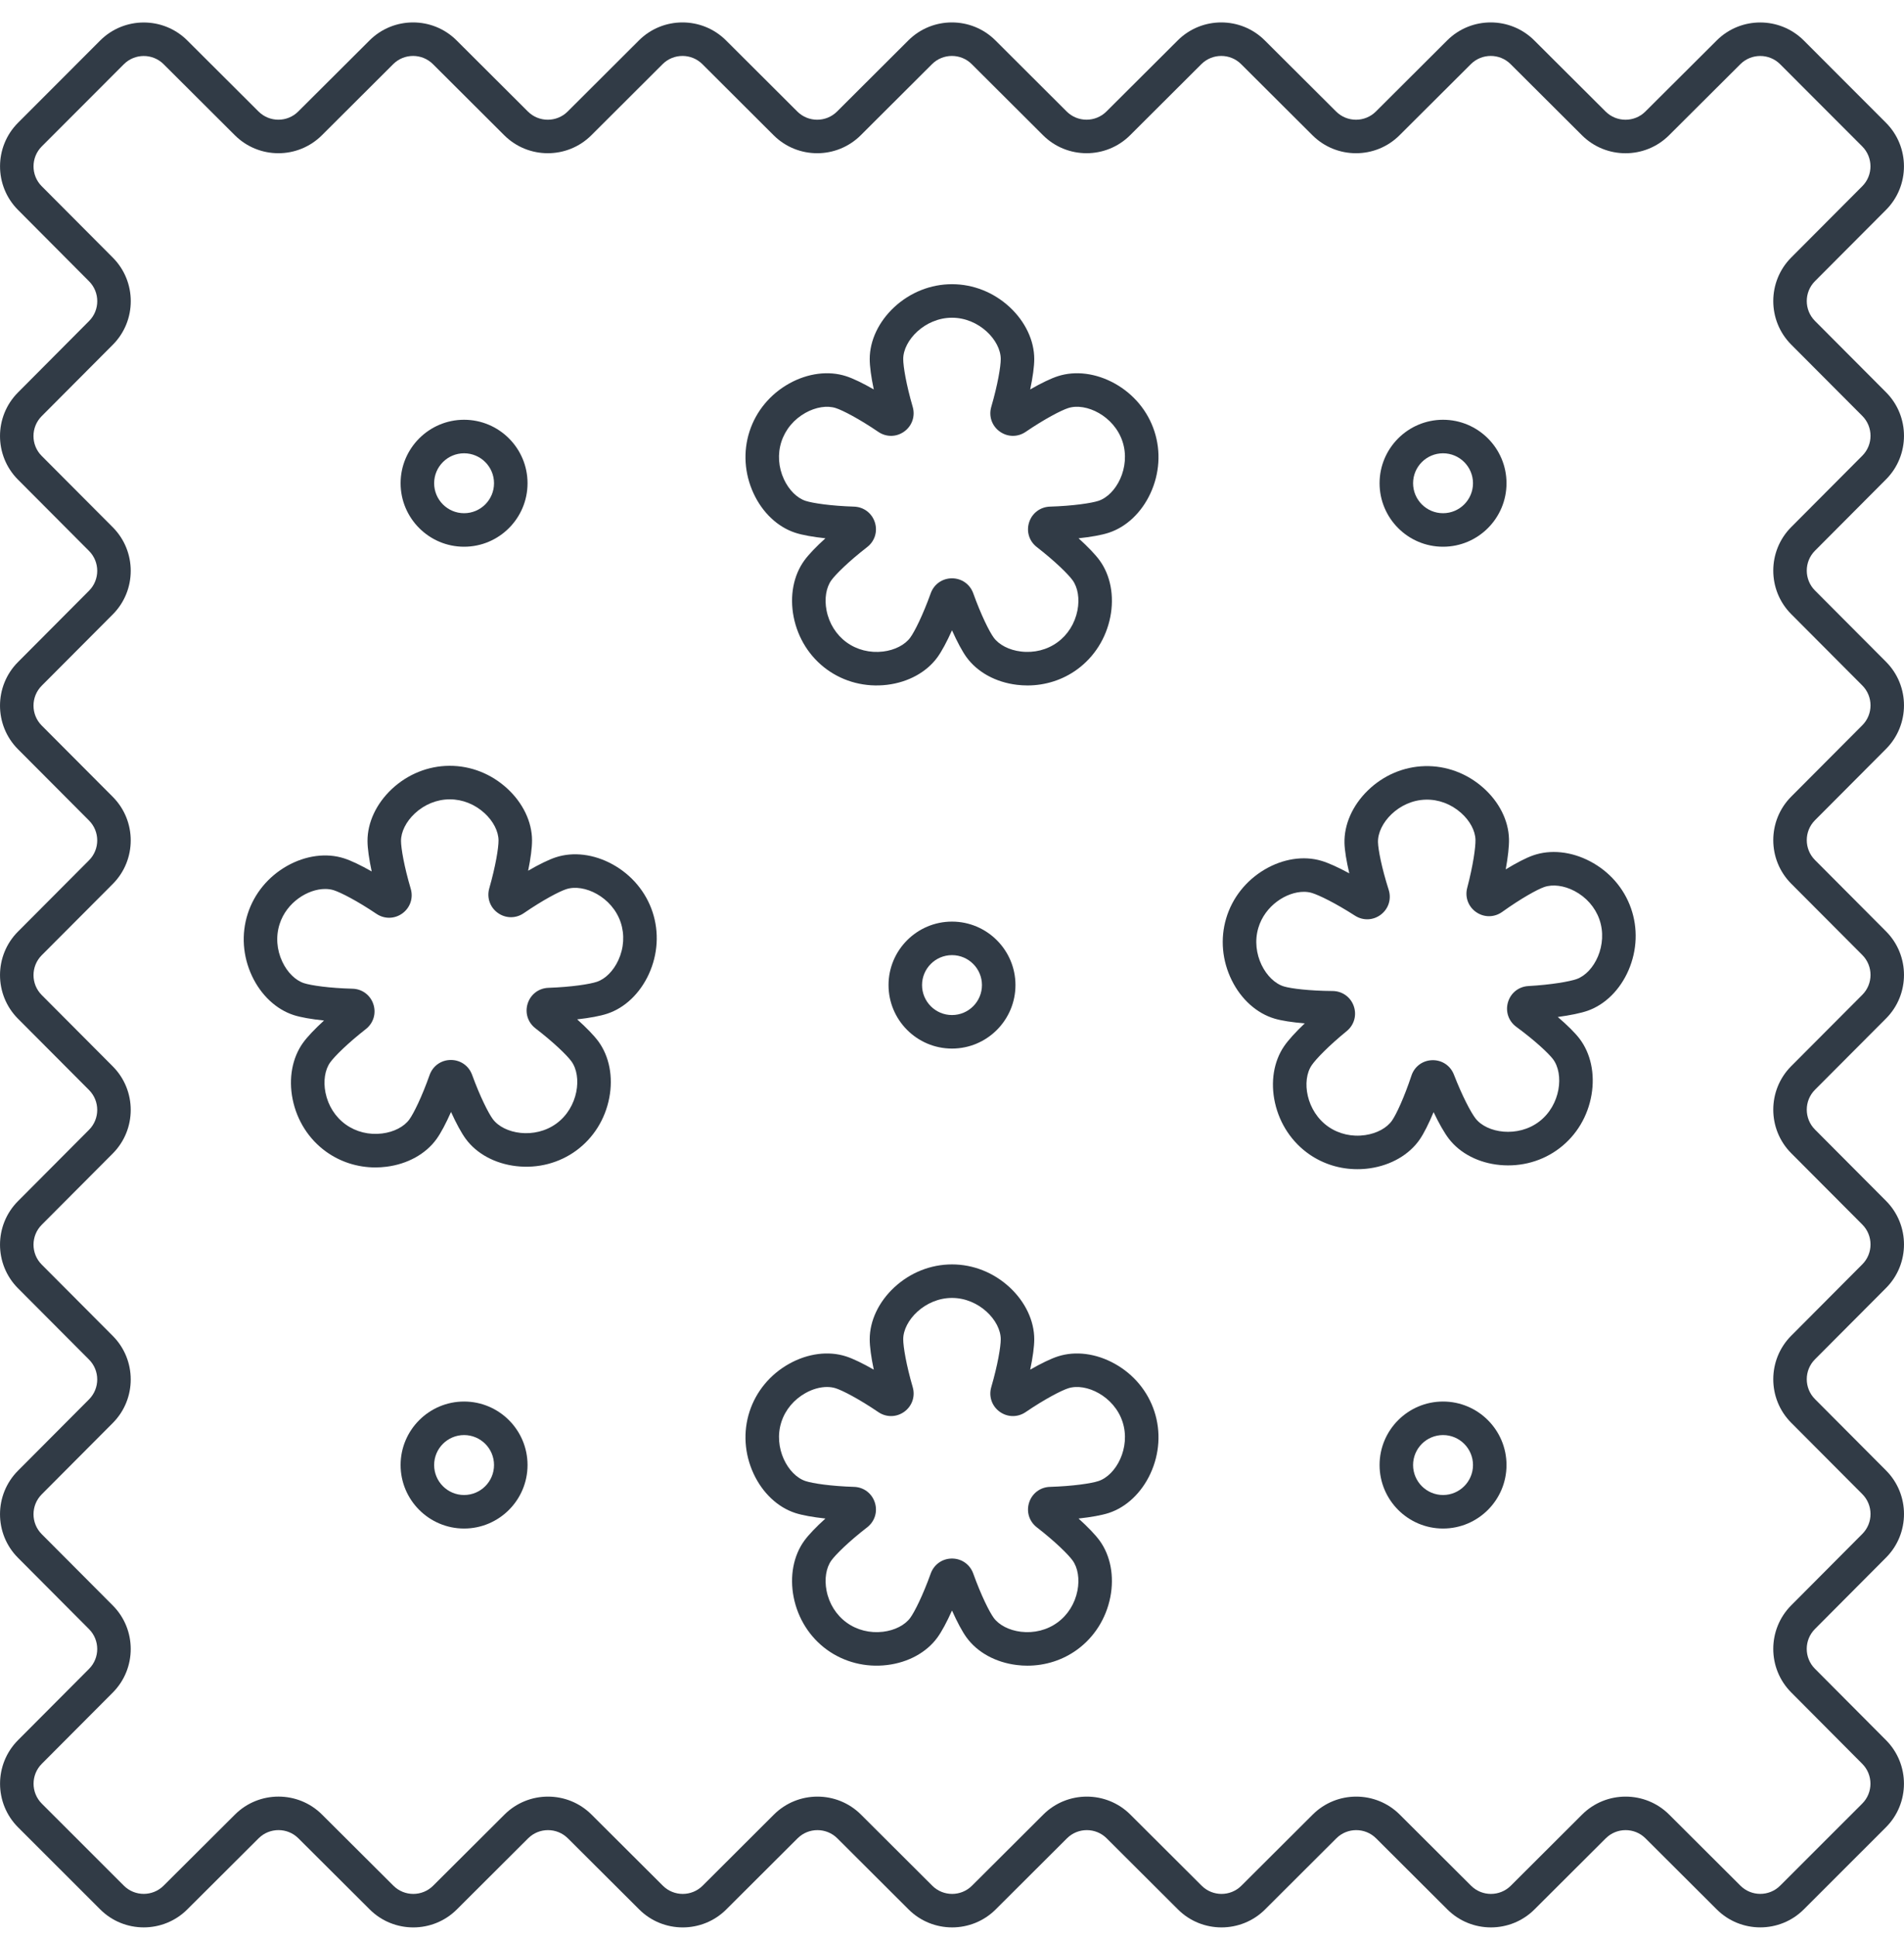
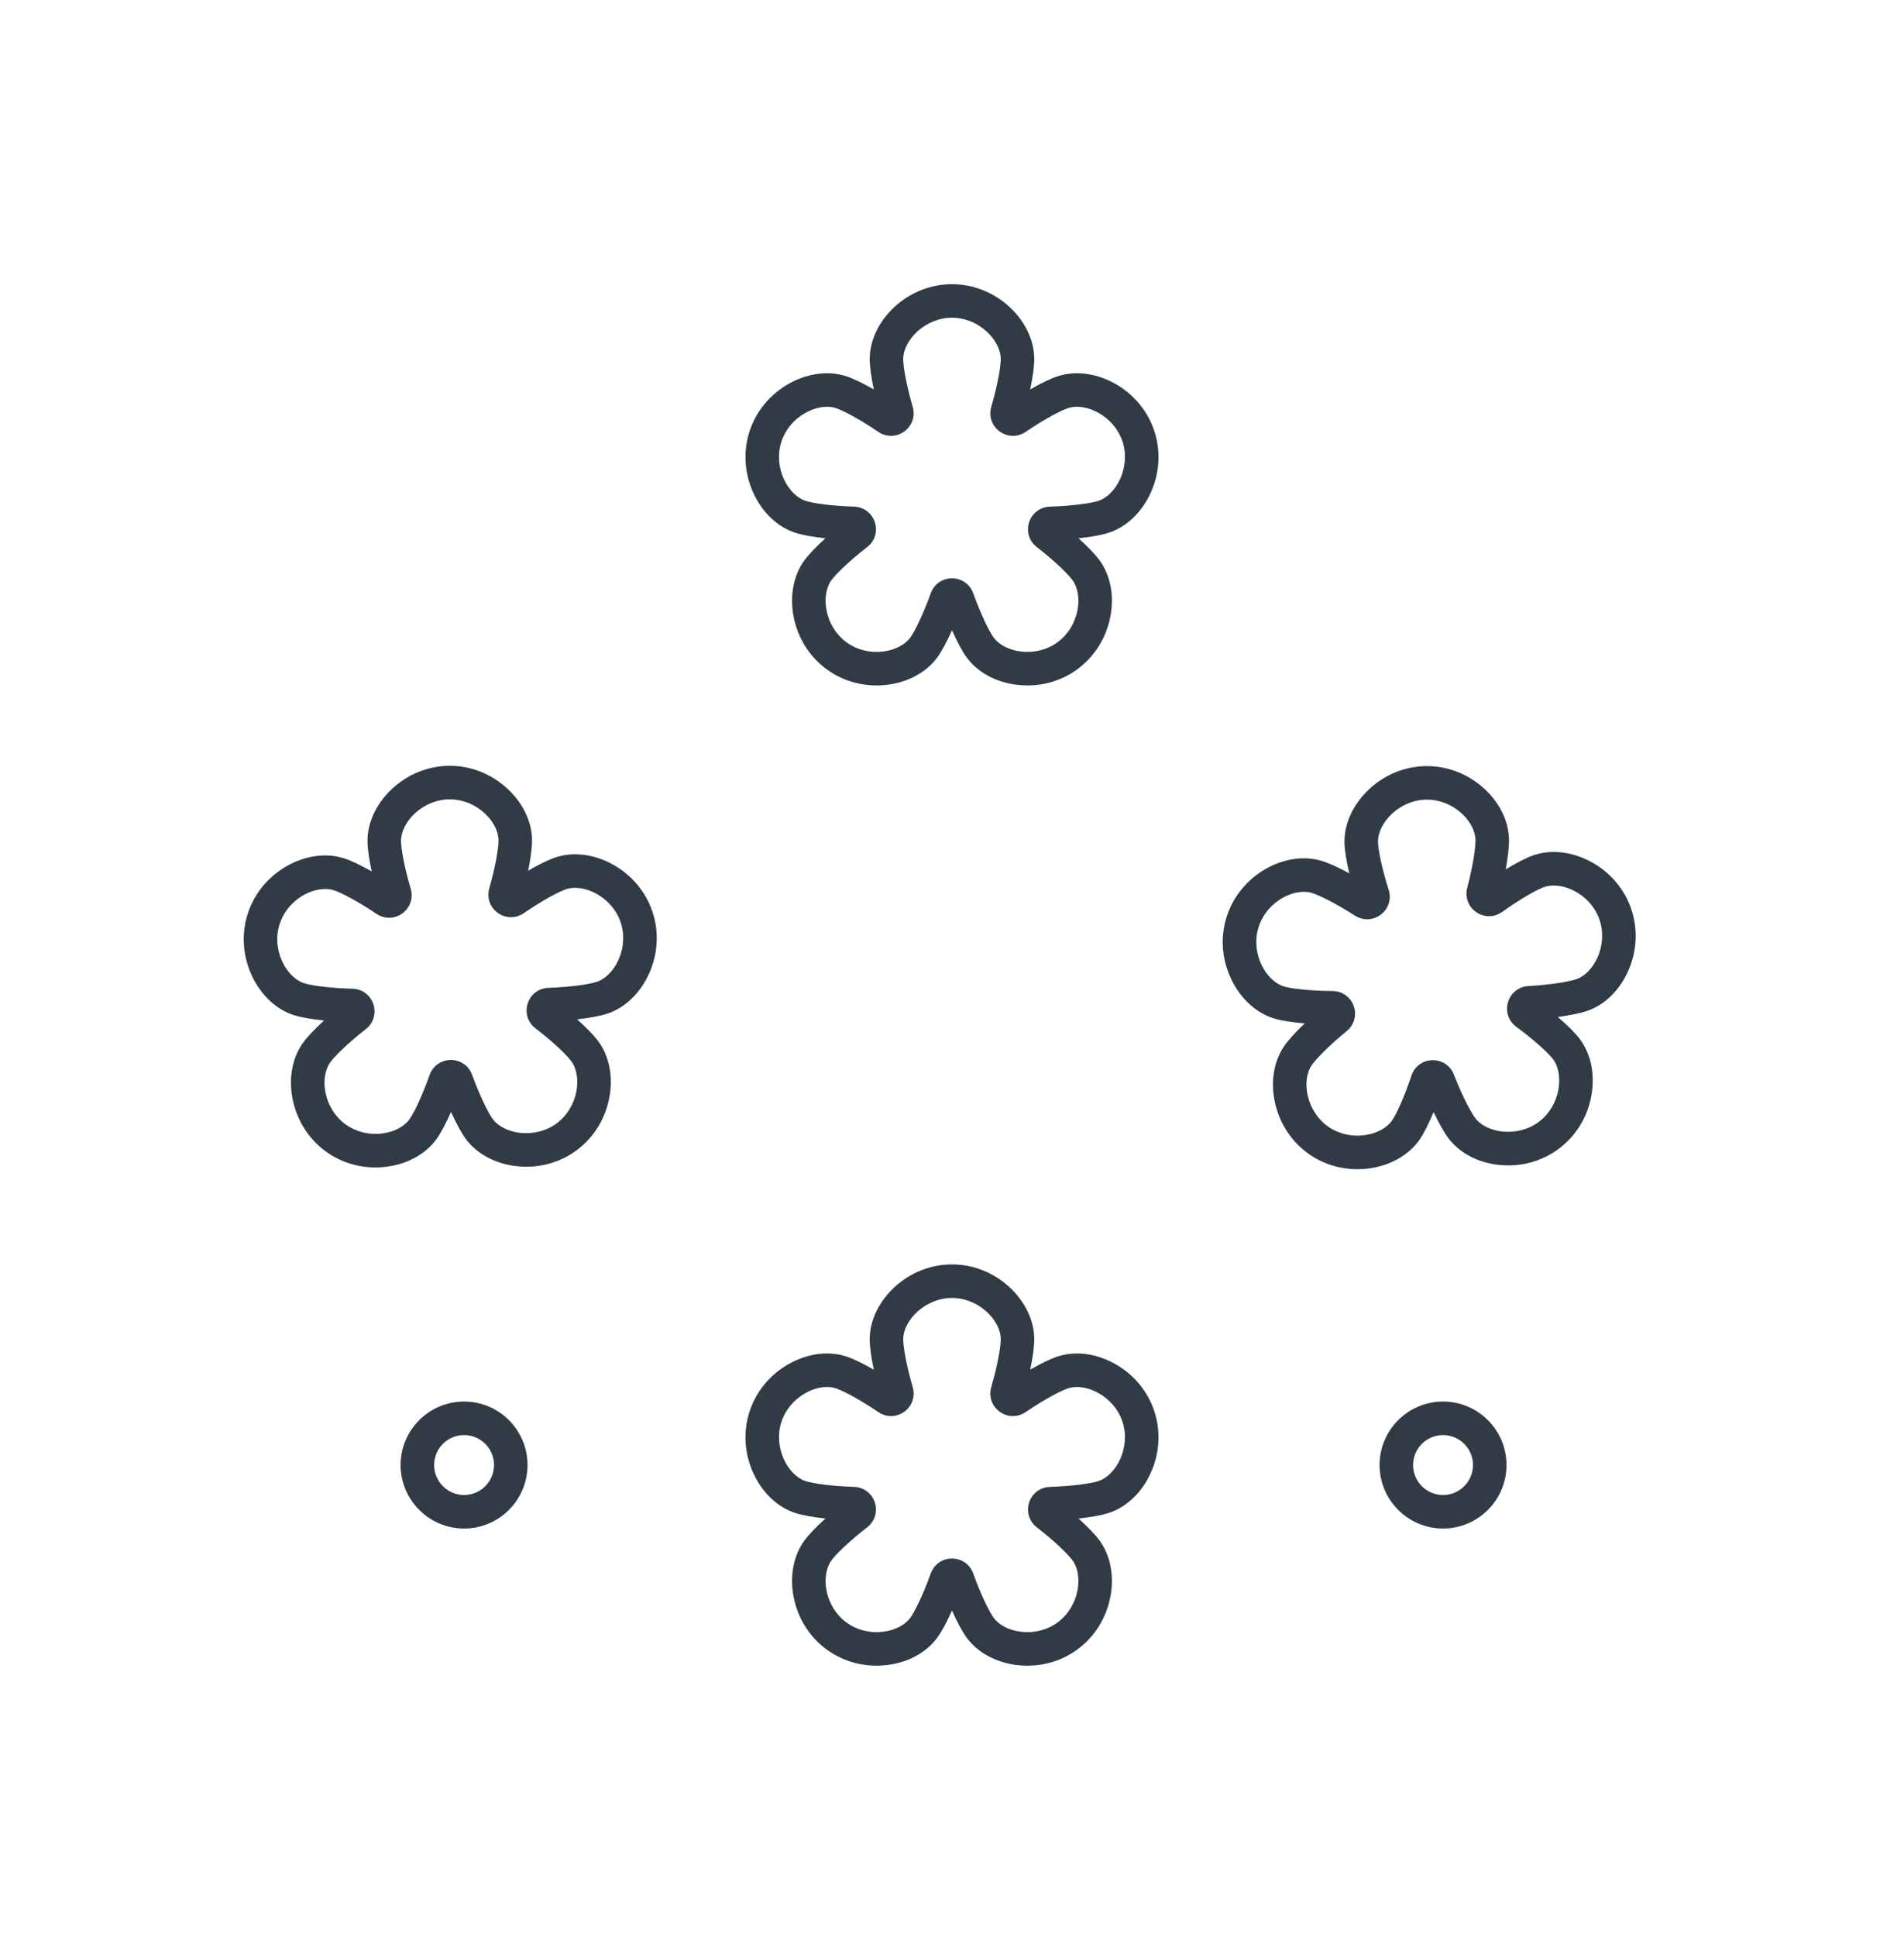
<svg xmlns="http://www.w3.org/2000/svg" width="60" height="61" viewBox="0 0 60 61" fill="none">
-   <path d="M57.193 52.559C56.849 52.214 56.849 51.653 57.193 51.308L59.435 49.057C60.188 48.301 60.188 47.071 59.435 46.315L57.194 44.066C56.85 43.721 56.85 43.16 57.193 42.815L59.435 40.566C60.188 39.81 60.188 38.58 59.434 37.824L57.194 35.576C56.85 35.231 56.85 34.669 57.194 34.324L59.434 32.078C60.188 31.322 60.188 30.091 59.434 29.335L57.194 27.087C56.85 26.742 56.85 26.18 57.194 25.835L59.434 23.588C60.188 22.831 60.188 21.601 59.434 20.845L57.194 18.598C56.85 18.253 56.85 17.691 57.194 17.346L59.434 15.098C60.188 14.342 60.188 13.111 59.434 12.355L57.194 10.108C56.85 9.763 56.85 9.201 57.194 8.856L59.433 6.611C60.188 5.854 60.187 4.622 59.431 3.866L56.843 1.276C56.087 0.52 54.856 0.518 54.099 1.273L51.849 3.514C51.505 3.857 50.943 3.857 50.598 3.514L48.347 1.271C47.591 0.518 46.361 0.518 45.605 1.272L43.357 3.513C43.012 3.857 42.45 3.857 42.105 3.513L39.856 1.272C39.1 0.518 37.87 0.518 37.114 1.272L34.866 3.512C34.521 3.856 33.959 3.856 33.614 3.512L31.368 1.272C30.612 0.518 29.381 0.518 28.625 1.272L26.377 3.513C26.032 3.857 25.471 3.857 25.126 3.513L22.878 1.272C22.122 0.518 20.891 0.518 20.135 1.272L17.888 3.513C17.543 3.857 16.981 3.857 16.636 3.513L14.388 1.272C13.632 0.518 12.402 0.518 11.646 1.272L9.398 3.512C9.053 3.857 8.492 3.856 8.147 3.512L5.902 1.274C5.144 0.519 3.912 0.52 3.156 1.277L0.568 3.867C-0.187 4.623 -0.188 5.853 0.566 6.61L2.807 8.86C3.151 9.205 3.151 9.767 2.807 10.111L0.565 12.363C-0.188 13.119 -0.188 14.349 0.565 15.105L2.806 17.353C3.15 17.698 3.15 18.259 2.807 18.604L0.565 20.854C-0.188 21.61 -0.188 22.84 0.565 23.596L2.806 25.844C3.15 26.189 3.15 26.75 2.806 27.095L0.566 29.342C-0.188 30.098 -0.188 31.328 0.566 32.085L2.806 34.332C3.15 34.678 3.15 35.239 2.806 35.584L0.566 37.832C-0.188 38.588 -0.188 39.818 0.566 40.575L2.806 42.822C3.15 43.167 3.15 43.728 2.806 44.074L0.566 46.322C-0.188 47.078 -0.188 48.308 0.566 49.064L2.806 51.312C3.15 51.657 3.15 52.218 2.806 52.563L0.568 54.808C-0.188 55.566 -0.187 56.797 0.57 57.554L3.157 60.138C3.913 60.894 5.144 60.894 5.901 60.14L8.15 57.899C8.495 57.556 9.057 57.555 9.402 57.899L11.653 60.142C12.031 60.518 12.527 60.706 13.024 60.706C13.52 60.706 14.017 60.518 14.395 60.141L16.643 57.9C16.988 57.556 17.549 57.556 17.895 57.9L20.144 60.141C20.522 60.518 21.018 60.706 21.515 60.706C22.011 60.706 22.508 60.518 22.886 60.141L25.134 57.9C25.479 57.556 26.04 57.556 26.386 57.9L28.632 60.14C29.388 60.894 30.619 60.894 31.375 60.141L33.623 57.9C33.968 57.556 34.529 57.556 34.874 57.9L37.122 60.141C37.878 60.894 39.108 60.894 39.865 60.141L42.112 57.9C42.457 57.556 43.019 57.556 43.364 57.9L45.612 60.141C46.368 60.894 47.598 60.894 48.354 60.141L50.602 57.9C50.947 57.556 51.508 57.556 51.853 57.9L54.099 60.139C54.477 60.516 54.974 60.705 55.471 60.705C55.968 60.705 56.465 60.516 56.843 60.138L59.43 57.553C60.187 56.797 60.188 55.566 59.433 54.808L57.193 52.559ZM58.684 56.806L56.097 59.391C55.752 59.736 55.19 59.736 54.845 59.391L52.599 57.152C51.843 56.398 50.612 56.398 49.856 57.152L47.609 59.393C47.264 59.737 46.702 59.737 46.357 59.393L44.109 57.152C43.353 56.398 42.123 56.398 41.367 57.152L39.119 59.393C38.774 59.737 38.213 59.737 37.868 59.393L35.62 57.152C34.864 56.398 33.633 56.398 32.877 57.152L30.629 59.393C30.284 59.737 29.723 59.737 29.378 59.392L27.131 57.152C26.375 56.398 25.145 56.398 24.388 57.152L22.141 59.393C21.796 59.737 21.234 59.737 20.889 59.393L18.64 57.152C17.884 56.398 16.654 56.398 15.898 57.152L13.649 59.393C13.305 59.737 12.743 59.737 12.398 59.393L10.147 57.151C9.769 56.774 9.273 56.586 8.776 56.586C8.28 56.586 7.783 56.774 7.405 57.151L5.155 59.392C4.81 59.736 4.248 59.736 3.903 59.391L1.317 56.807C0.972 56.462 0.971 55.9 1.316 55.554L3.554 53.309C4.308 52.553 4.308 51.322 3.554 50.566L1.314 48.319C0.97 47.974 0.97 47.412 1.314 47.067L3.554 44.819C4.308 44.063 4.308 42.833 3.554 42.076L1.314 39.829C0.97 39.484 0.97 38.922 1.314 38.577L3.554 36.33C4.308 35.573 4.308 34.343 3.554 33.587L1.314 31.339C0.97 30.994 0.97 30.433 1.314 30.087L3.554 27.841C4.308 27.085 4.308 25.854 3.554 25.098L1.313 22.85C0.97 22.505 0.97 21.944 1.313 21.599L3.555 19.35C4.308 18.594 4.308 17.363 3.554 16.607L1.313 14.359C0.969 14.014 0.969 13.453 1.313 13.108L3.556 10.857C4.309 10.101 4.309 8.871 3.556 8.115L1.314 5.865C0.97 5.52 0.971 4.958 1.315 4.613L3.903 2.023C4.248 1.678 4.81 1.677 5.156 2.022L7.401 4.26C7.779 4.637 8.276 4.826 8.773 4.826C9.269 4.826 9.766 4.637 10.144 4.26L12.391 2.02C12.736 1.676 13.298 1.676 13.643 2.02L15.891 4.261C16.647 5.014 17.878 5.014 18.634 4.261L20.881 2.02C21.226 1.676 21.788 1.676 22.133 2.02L24.38 4.261C24.759 4.638 25.255 4.826 25.752 4.826C26.248 4.826 26.745 4.637 27.123 4.261L29.371 2.02C29.716 1.676 30.277 1.676 30.622 2.02L32.869 4.26C33.625 5.014 34.856 5.014 35.612 4.26L37.859 2.02C38.205 1.676 38.766 1.676 39.111 2.02L41.36 4.261C41.738 4.638 42.235 4.826 42.731 4.826C43.228 4.826 43.724 4.638 44.102 4.261L46.351 2.02C46.696 1.676 47.257 1.676 47.602 2.019L49.853 4.262C50.609 5.015 51.839 5.015 52.595 4.262L54.844 2.021C55.19 1.677 55.752 1.677 56.097 2.023L58.685 4.613C59.029 4.958 59.03 5.52 58.685 5.865L56.446 8.111C55.692 8.867 55.692 10.097 56.446 10.854L58.687 13.101C59.031 13.446 59.031 14.008 58.687 14.352L56.446 16.601C55.692 17.357 55.692 18.587 56.446 19.343L58.687 21.591C59.031 21.936 59.031 22.497 58.687 22.842L56.446 25.09C55.692 25.846 55.692 27.076 56.446 27.833L58.687 30.08C59.031 30.425 59.031 30.987 58.687 31.332L56.446 33.579C55.692 34.335 55.692 35.565 56.446 36.322L58.687 38.569C59.031 38.914 59.031 39.476 58.687 39.821L56.446 42.07C55.692 42.826 55.692 44.056 56.446 44.812L58.687 47.06C59.031 47.405 59.031 47.967 58.687 48.312L56.445 50.563C55.692 51.319 55.692 52.549 56.445 53.304L58.685 55.554C59.029 55.899 59.029 56.461 58.684 56.806Z" fill="#313B46" />
  <path d="M36.379 13.586C36.172 12.948 35.728 12.413 35.129 12.079C34.543 11.753 33.889 11.669 33.335 11.849C33.115 11.92 32.808 12.068 32.464 12.266C32.546 11.878 32.592 11.54 32.592 11.309C32.592 10.726 32.31 10.131 31.819 9.674C31.316 9.208 30.67 8.951 30 8.951C29.329 8.951 28.683 9.208 28.18 9.674C27.689 10.131 27.407 10.726 27.407 11.309C27.407 11.54 27.453 11.878 27.535 12.266C27.191 12.068 26.884 11.92 26.664 11.849C26.11 11.669 25.456 11.753 24.87 12.079C24.271 12.413 23.827 12.948 23.62 13.586C23.413 14.223 23.458 14.917 23.746 15.539C24.028 16.148 24.508 16.6 25.062 16.78C25.282 16.852 25.617 16.912 26.011 16.954C25.717 17.22 25.481 17.466 25.346 17.653C25.003 18.125 24.881 18.772 25.01 19.43C25.143 20.104 25.515 20.691 26.057 21.085C26.599 21.479 27.273 21.651 27.954 21.569C28.62 21.489 29.198 21.172 29.541 20.701C29.676 20.514 29.838 20.214 30 19.852C30.162 20.214 30.323 20.514 30.458 20.701C30.801 21.172 31.379 21.489 32.045 21.569C32.156 21.582 32.267 21.589 32.377 21.589C32.943 21.589 33.489 21.415 33.942 21.085C34.484 20.691 34.856 20.104 34.989 19.43C35.118 18.772 34.996 18.125 34.654 17.653C34.518 17.466 34.282 17.22 33.988 16.954C34.382 16.912 34.717 16.852 34.937 16.78C35.491 16.6 35.971 16.148 36.253 15.539C36.541 14.917 36.586 14.223 36.379 13.586ZM34.611 15.776C34.391 15.847 33.82 15.934 33.085 15.957C32.782 15.967 32.525 16.16 32.431 16.448C32.337 16.737 32.431 17.044 32.672 17.23C33.253 17.681 33.663 18.087 33.799 18.274C33.967 18.505 34.025 18.861 33.953 19.227C33.872 19.637 33.648 19.994 33.322 20.231C32.996 20.468 32.587 20.571 32.171 20.52C31.802 20.476 31.481 20.311 31.313 20.08C31.177 19.894 30.918 19.377 30.669 18.685C30.566 18.4 30.303 18.215 30 18.215C30 18.215 30 18.215 30 18.215C29.696 18.215 29.433 18.399 29.33 18.685C29.081 19.377 28.822 19.894 28.686 20.08C28.518 20.311 28.197 20.476 27.828 20.521C27.412 20.571 27.003 20.468 26.677 20.231C26.352 19.994 26.127 19.637 26.047 19.227C25.975 18.861 26.032 18.505 26.2 18.274C26.336 18.087 26.746 17.681 27.328 17.23C27.568 17.044 27.662 16.737 27.568 16.448C27.474 16.16 27.218 15.967 26.914 15.957C26.179 15.934 25.608 15.847 25.388 15.776C25.116 15.688 24.861 15.433 24.704 15.095C24.528 14.716 24.5 14.295 24.624 13.912C24.749 13.529 25.019 13.205 25.384 13.002C25.71 12.82 26.066 12.765 26.338 12.853C26.558 12.924 27.071 13.19 27.679 13.603C27.93 13.774 28.251 13.769 28.497 13.59C28.742 13.412 28.846 13.108 28.762 12.816C28.556 12.11 28.463 11.54 28.463 11.309C28.463 10.719 29.148 10.007 30 10.007C30.851 10.007 31.536 10.719 31.536 11.309C31.536 11.54 31.443 12.11 31.237 12.816C31.152 13.108 31.256 13.412 31.502 13.59C31.748 13.769 32.069 13.774 32.32 13.603C32.928 13.19 33.441 12.924 33.661 12.853C34.222 12.671 35.111 13.102 35.375 13.912C35.638 14.722 35.172 15.594 34.611 15.776Z" fill="#313B46" />
  <path d="M36.379 44.459C36.172 43.822 35.728 43.286 35.129 42.953C34.543 42.626 33.889 42.542 33.335 42.722C33.115 42.793 32.808 42.942 32.464 43.139C32.546 42.751 32.592 42.413 32.592 42.182C32.592 41.6 32.31 41.004 31.819 40.548C31.316 40.081 30.67 39.824 30 39.824C29.329 39.824 28.683 40.081 28.18 40.548C27.689 41.004 27.407 41.6 27.407 42.182C27.407 42.413 27.453 42.751 27.535 43.139C27.191 42.942 26.884 42.793 26.664 42.722C26.11 42.542 25.456 42.626 24.87 42.953C24.271 43.286 23.827 43.822 23.62 44.459C23.413 45.096 23.458 45.79 23.746 46.413C24.028 47.021 24.508 47.474 25.062 47.654C25.282 47.725 25.617 47.785 26.011 47.828C25.717 48.093 25.481 48.34 25.346 48.526C25.003 48.998 24.881 49.646 25.01 50.304C25.143 50.977 25.515 51.565 26.057 51.959C26.599 52.352 27.273 52.524 27.954 52.442C28.62 52.362 29.198 52.046 29.541 51.574C29.676 51.388 29.838 51.087 30 50.725C30.162 51.087 30.323 51.388 30.458 51.574C30.801 52.046 31.379 52.362 32.045 52.442C32.156 52.456 32.267 52.462 32.377 52.462C32.943 52.462 33.489 52.288 33.942 51.959C34.484 51.565 34.856 50.977 34.989 50.304C35.118 49.646 34.996 48.998 34.654 48.526C34.518 48.34 34.282 48.093 33.988 47.828C34.382 47.785 34.717 47.725 34.937 47.654C35.491 47.474 35.971 47.021 36.253 46.413C36.541 45.79 36.586 45.096 36.379 44.459C36.379 44.459 36.379 44.459 36.379 44.459ZM34.611 46.649C34.391 46.721 33.82 46.808 33.085 46.831C32.782 46.84 32.525 47.033 32.431 47.322C32.337 47.611 32.431 47.917 32.672 48.104C33.253 48.554 33.663 48.96 33.799 49.147C33.967 49.378 34.025 49.734 33.953 50.1C33.872 50.511 33.648 50.867 33.322 51.104C32.996 51.341 32.587 51.444 32.171 51.394C31.802 51.349 31.481 51.185 31.313 50.954C31.177 50.767 30.918 50.251 30.669 49.559C30.566 49.273 30.303 49.088 30 49.088C30 49.088 30 49.088 30 49.088C29.696 49.088 29.433 49.273 29.33 49.559C29.081 50.251 28.822 50.767 28.686 50.954C28.518 51.185 28.197 51.349 27.828 51.394C27.412 51.444 27.003 51.341 26.677 51.104C26.352 50.867 26.127 50.511 26.047 50.1C25.975 49.734 26.032 49.378 26.2 49.147C26.336 48.96 26.746 48.554 27.328 48.104C27.568 47.917 27.662 47.611 27.568 47.322C27.474 47.033 27.218 46.84 26.914 46.831C26.179 46.808 25.608 46.721 25.388 46.649C24.827 46.467 24.361 45.595 24.624 44.785C24.749 44.402 25.019 44.079 25.385 43.875C25.608 43.75 25.846 43.685 26.061 43.685C26.16 43.685 26.253 43.699 26.338 43.726C26.558 43.798 27.071 44.063 27.679 44.476C27.93 44.647 28.251 44.642 28.497 44.464C28.743 44.285 28.847 43.981 28.762 43.69C28.556 42.983 28.463 42.413 28.463 42.182C28.463 41.593 29.148 40.88 30 40.88C30.851 40.88 31.536 41.593 31.536 42.182C31.536 42.413 31.443 42.983 31.237 43.69C31.152 43.981 31.256 44.285 31.502 44.464C31.748 44.642 32.069 44.647 32.32 44.476C32.928 44.063 33.441 43.798 33.661 43.726C34.222 43.544 35.112 43.976 35.375 44.785C35.638 45.595 35.172 46.467 34.611 46.649Z" fill="#313B46" />
  <path d="M50.107 27.128C49.513 26.816 48.858 26.749 48.308 26.943C48.09 27.02 47.787 27.176 47.449 27.382C47.52 26.992 47.558 26.653 47.552 26.422C47.537 25.84 47.24 25.251 46.737 24.808C46.223 24.354 45.571 24.113 44.901 24.13C44.231 24.147 43.591 24.42 43.1 24.9C42.62 25.368 42.354 25.971 42.368 26.554C42.374 26.785 42.429 27.121 42.52 27.507C42.172 27.318 41.861 27.177 41.64 27.112C41.081 26.946 40.43 27.046 39.852 27.387C39.262 27.736 38.831 28.282 38.64 28.925C38.449 29.567 38.512 30.26 38.816 30.875C39.113 31.476 39.604 31.916 40.163 32.082C40.384 32.148 40.721 32.2 41.116 32.232C40.829 32.505 40.599 32.757 40.468 32.948C40.138 33.428 40.032 34.078 40.178 34.733C40.328 35.402 40.714 35.98 41.266 36.361C41.709 36.666 42.233 36.825 42.773 36.825C42.907 36.825 43.041 36.816 43.175 36.796C43.838 36.699 44.408 36.368 44.739 35.889C44.87 35.698 45.023 35.394 45.176 35.028C45.347 35.386 45.516 35.682 45.656 35.865C46.011 36.328 46.597 36.63 47.265 36.693C47.947 36.758 48.617 36.569 49.149 36.161C49.681 35.754 50.038 35.157 50.153 34.481C50.266 33.819 50.127 33.175 49.773 32.712C49.633 32.529 49.391 32.289 49.09 32.031C49.483 31.978 49.817 31.91 50.035 31.833C50.584 31.639 51.052 31.174 51.319 30.559C51.591 29.929 51.618 29.235 51.395 28.602C51.172 27.97 50.715 27.447 50.107 27.128ZM49.683 30.837C49.465 30.914 48.897 31.015 48.162 31.057C47.859 31.074 47.607 31.273 47.521 31.564C47.434 31.855 47.536 32.16 47.781 32.34C48.373 32.775 48.794 33.171 48.935 33.354C49.294 33.823 49.183 34.805 48.507 35.323C47.831 35.84 46.853 35.691 46.495 35.223C46.354 35.04 46.082 34.53 45.816 33.845C45.706 33.562 45.439 33.384 45.135 33.392C44.831 33.399 44.573 33.59 44.478 33.879C44.246 34.577 44 35.099 43.869 35.289C43.707 35.525 43.391 35.697 43.022 35.751C42.608 35.812 42.197 35.719 41.865 35.491C41.164 35.008 41.003 34.032 41.338 33.547C41.469 33.356 41.869 32.94 42.439 32.475C42.674 32.283 42.761 31.973 42.66 31.687C42.559 31.401 42.297 31.215 41.993 31.213C41.258 31.208 40.685 31.136 40.463 31.07C39.898 30.902 39.41 30.042 39.653 29.226C39.861 28.523 40.541 28.089 41.087 28.089C41.176 28.089 41.26 28.1 41.339 28.124C41.56 28.19 42.08 28.442 42.699 28.84C42.954 29.004 43.275 28.991 43.516 28.806C43.757 28.622 43.853 28.315 43.761 28.026C43.538 27.325 43.43 26.758 43.424 26.527C43.409 25.937 44.077 25.207 44.927 25.186C45.33 25.175 45.725 25.323 46.039 25.6C46.318 25.846 46.489 26.163 46.496 26.449C46.502 26.68 46.423 27.252 46.236 27.963C46.158 28.257 46.27 28.558 46.52 28.73C46.77 28.902 47.091 28.899 47.338 28.722C47.936 28.294 48.442 28.015 48.66 27.939C48.929 27.844 49.287 27.89 49.617 28.063C49.987 28.258 50.265 28.574 50.4 28.954C50.683 29.757 50.239 30.64 49.683 30.837Z" fill="#313B46" />
  <path d="M19.306 27.225C18.719 26.901 18.065 26.82 17.511 27.003C17.292 27.075 16.986 27.225 16.643 27.424C16.723 27.036 16.767 26.698 16.766 26.467C16.764 25.884 16.479 25.29 15.985 24.836C15.48 24.371 14.834 24.117 14.163 24.12C13.493 24.123 12.848 24.383 12.347 24.852C11.858 25.311 11.578 25.908 11.581 26.491C11.582 26.722 11.63 27.059 11.713 27.447C11.369 27.251 11.061 27.104 10.841 27.034C10.286 26.856 9.633 26.943 9.048 27.272C8.451 27.609 8.009 28.146 7.805 28.785C7.601 29.423 7.649 30.117 7.94 30.738C8.225 31.345 8.706 31.795 9.261 31.973C9.481 32.043 9.817 32.102 10.211 32.142C9.919 32.409 9.684 32.657 9.549 32.844C9.209 33.317 9.089 33.965 9.222 34.623C9.358 35.295 9.732 35.881 10.276 36.273C10.728 36.598 11.27 36.77 11.83 36.77C11.945 36.77 12.06 36.762 12.175 36.748C12.841 36.665 13.418 36.346 13.758 35.873C13.893 35.685 14.053 35.384 14.213 35.022C14.377 35.383 14.539 35.682 14.676 35.869C15.02 36.338 15.6 36.652 16.267 36.729C16.948 36.808 17.621 36.633 18.161 36.237C18.702 35.84 19.071 35.251 19.2 34.577C19.327 33.919 19.201 33.271 18.857 32.801C18.72 32.615 18.483 32.37 18.188 32.106C18.582 32.062 18.917 32 19.136 31.927C19.69 31.745 20.167 31.29 20.447 30.68C20.732 30.057 20.774 29.363 20.564 28.726C20.354 28.09 19.907 27.557 19.306 27.225ZM19.486 30.241C19.331 30.579 19.077 30.835 18.805 30.924C18.586 30.997 18.015 31.087 17.28 31.113C16.977 31.124 16.721 31.318 16.629 31.607C16.536 31.896 16.632 32.203 16.873 32.388C17.456 32.836 17.869 33.24 18.005 33.426C18.354 33.902 18.223 34.882 17.537 35.385C16.85 35.889 15.876 35.72 15.527 35.244C15.391 35.058 15.129 34.543 14.877 33.852C14.773 33.568 14.511 33.385 14.209 33.385C14.208 33.385 14.207 33.385 14.205 33.385C13.902 33.386 13.64 33.572 13.538 33.858C13.293 34.551 13.036 35.069 12.901 35.256C12.734 35.488 12.414 35.654 12.044 35.7C11.629 35.752 11.22 35.651 10.893 35.416C10.566 35.18 10.34 34.825 10.257 34.414C10.184 34.049 10.239 33.693 10.406 33.461C10.541 33.273 10.95 32.865 11.529 32.412C11.768 32.225 11.861 31.918 11.766 31.629C11.671 31.341 11.413 31.149 11.11 31.141C10.374 31.122 9.803 31.037 9.583 30.967C9.311 30.88 9.054 30.626 8.896 30.289C8.718 29.91 8.688 29.49 8.811 29.106C9.031 28.417 9.705 27.999 10.247 27.999C10.343 27.999 10.435 28.012 10.519 28.039C10.739 28.11 11.254 28.372 11.864 28.783C12.116 28.953 12.437 28.946 12.682 28.767C12.927 28.587 13.029 28.283 12.943 27.992C12.734 27.286 12.638 26.717 12.637 26.486C12.636 26.2 12.797 25.878 13.069 25.623C13.375 25.337 13.765 25.178 14.168 25.176C14.17 25.176 14.172 25.176 14.175 25.176C14.575 25.176 14.964 25.331 15.271 25.613C15.545 25.865 15.709 26.186 15.71 26.472C15.711 26.703 15.62 27.273 15.418 27.98C15.335 28.272 15.44 28.576 15.687 28.753C15.933 28.93 16.254 28.934 16.505 28.762C17.111 28.346 17.623 28.078 17.842 28.006C18.402 27.821 19.294 28.249 19.561 29.057C19.687 29.44 19.661 29.86 19.486 30.241Z" fill="#313B46" />
-   <path d="M30 33.026C31.102 33.026 32 32.129 32 31.026C32 29.924 31.102 29.027 30 29.027C28.897 29.027 28 29.924 28 31.026C28 32.129 28.897 33.026 30 33.026ZM30 30.083C30.52 30.083 30.944 30.506 30.944 31.026C30.944 31.547 30.52 31.97 30 31.97C29.479 31.97 29.056 31.547 29.056 31.026C29.056 30.506 29.479 30.083 30 30.083Z" fill="#313B46" />
-   <path d="M14.624 17.22C15.727 17.22 16.624 16.323 16.624 15.22C16.624 14.118 15.727 13.221 14.624 13.221C13.522 13.221 12.624 14.118 12.624 15.22C12.624 16.323 13.522 17.22 14.624 17.22ZM14.624 14.277C15.145 14.277 15.568 14.7 15.568 15.22C15.568 15.741 15.145 16.164 14.624 16.164C14.104 16.164 13.681 15.741 13.681 15.22C13.681 14.7 14.104 14.277 14.624 14.277Z" fill="#313B46" />
-   <path d="M45.474 17.22C46.577 17.22 47.474 16.323 47.474 15.22C47.474 14.118 46.577 13.221 45.474 13.221C44.371 13.221 43.474 14.118 43.474 15.22C43.474 16.323 44.371 17.22 45.474 17.22ZM45.474 14.277C45.994 14.277 46.418 14.7 46.418 15.22C46.418 15.741 45.994 16.164 45.474 16.164C44.953 16.164 44.53 15.741 44.53 15.22C44.53 14.7 44.953 14.277 45.474 14.277Z" fill="#313B46" />
  <path d="M14.624 44.143C13.522 44.143 12.624 45.04 12.624 46.143C12.624 47.245 13.522 48.143 14.624 48.143C15.727 48.143 16.624 47.245 16.624 46.143C16.624 45.04 15.727 44.143 14.624 44.143ZM14.624 47.087C14.104 47.087 13.681 46.663 13.681 46.143C13.681 45.622 14.104 45.199 14.624 45.199C15.145 45.199 15.568 45.622 15.568 46.143C15.568 46.663 15.145 47.087 14.624 47.087Z" fill="#313B46" />
  <path d="M45.474 44.143C44.371 44.143 43.474 45.04 43.474 46.143C43.474 47.245 44.371 48.143 45.474 48.143C46.577 48.143 47.474 47.245 47.474 46.143C47.474 45.04 46.577 44.143 45.474 44.143ZM45.474 47.087C44.953 47.087 44.53 46.663 44.53 46.143C44.53 45.622 44.953 45.199 45.474 45.199C45.994 45.199 46.418 45.622 46.418 46.143C46.418 46.663 45.994 47.087 45.474 47.087Z" fill="#313B46" />
</svg>